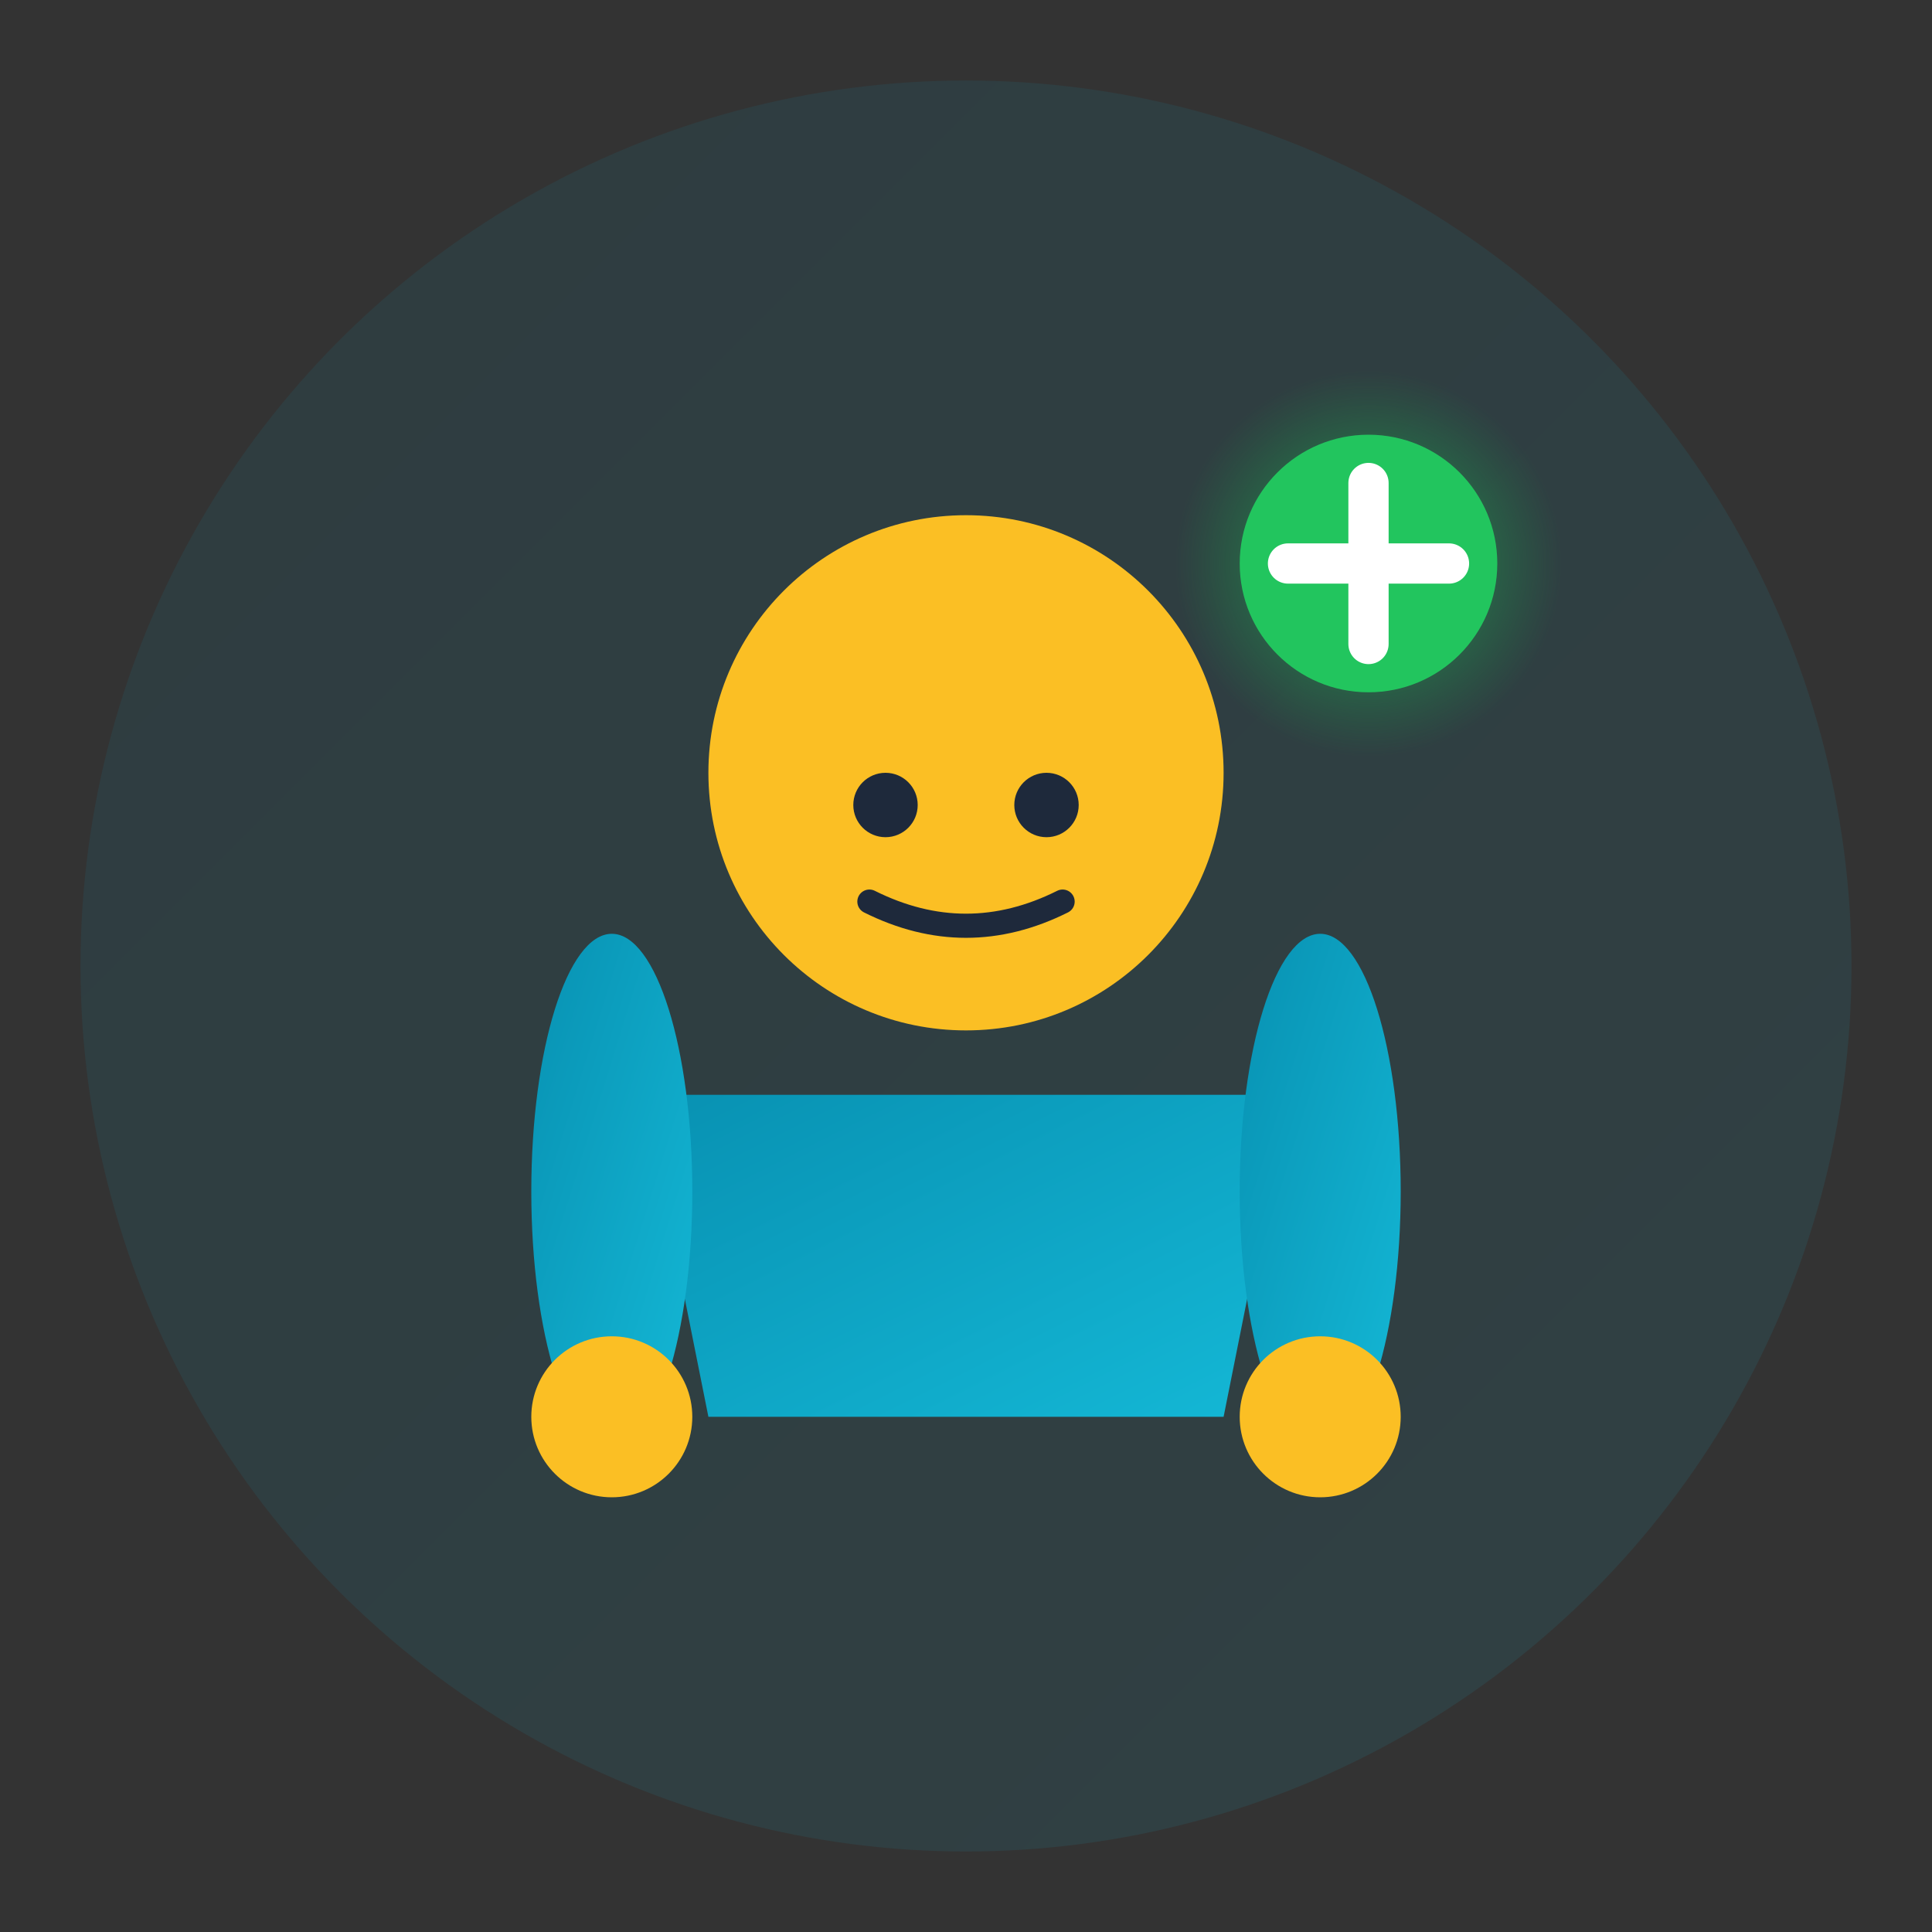
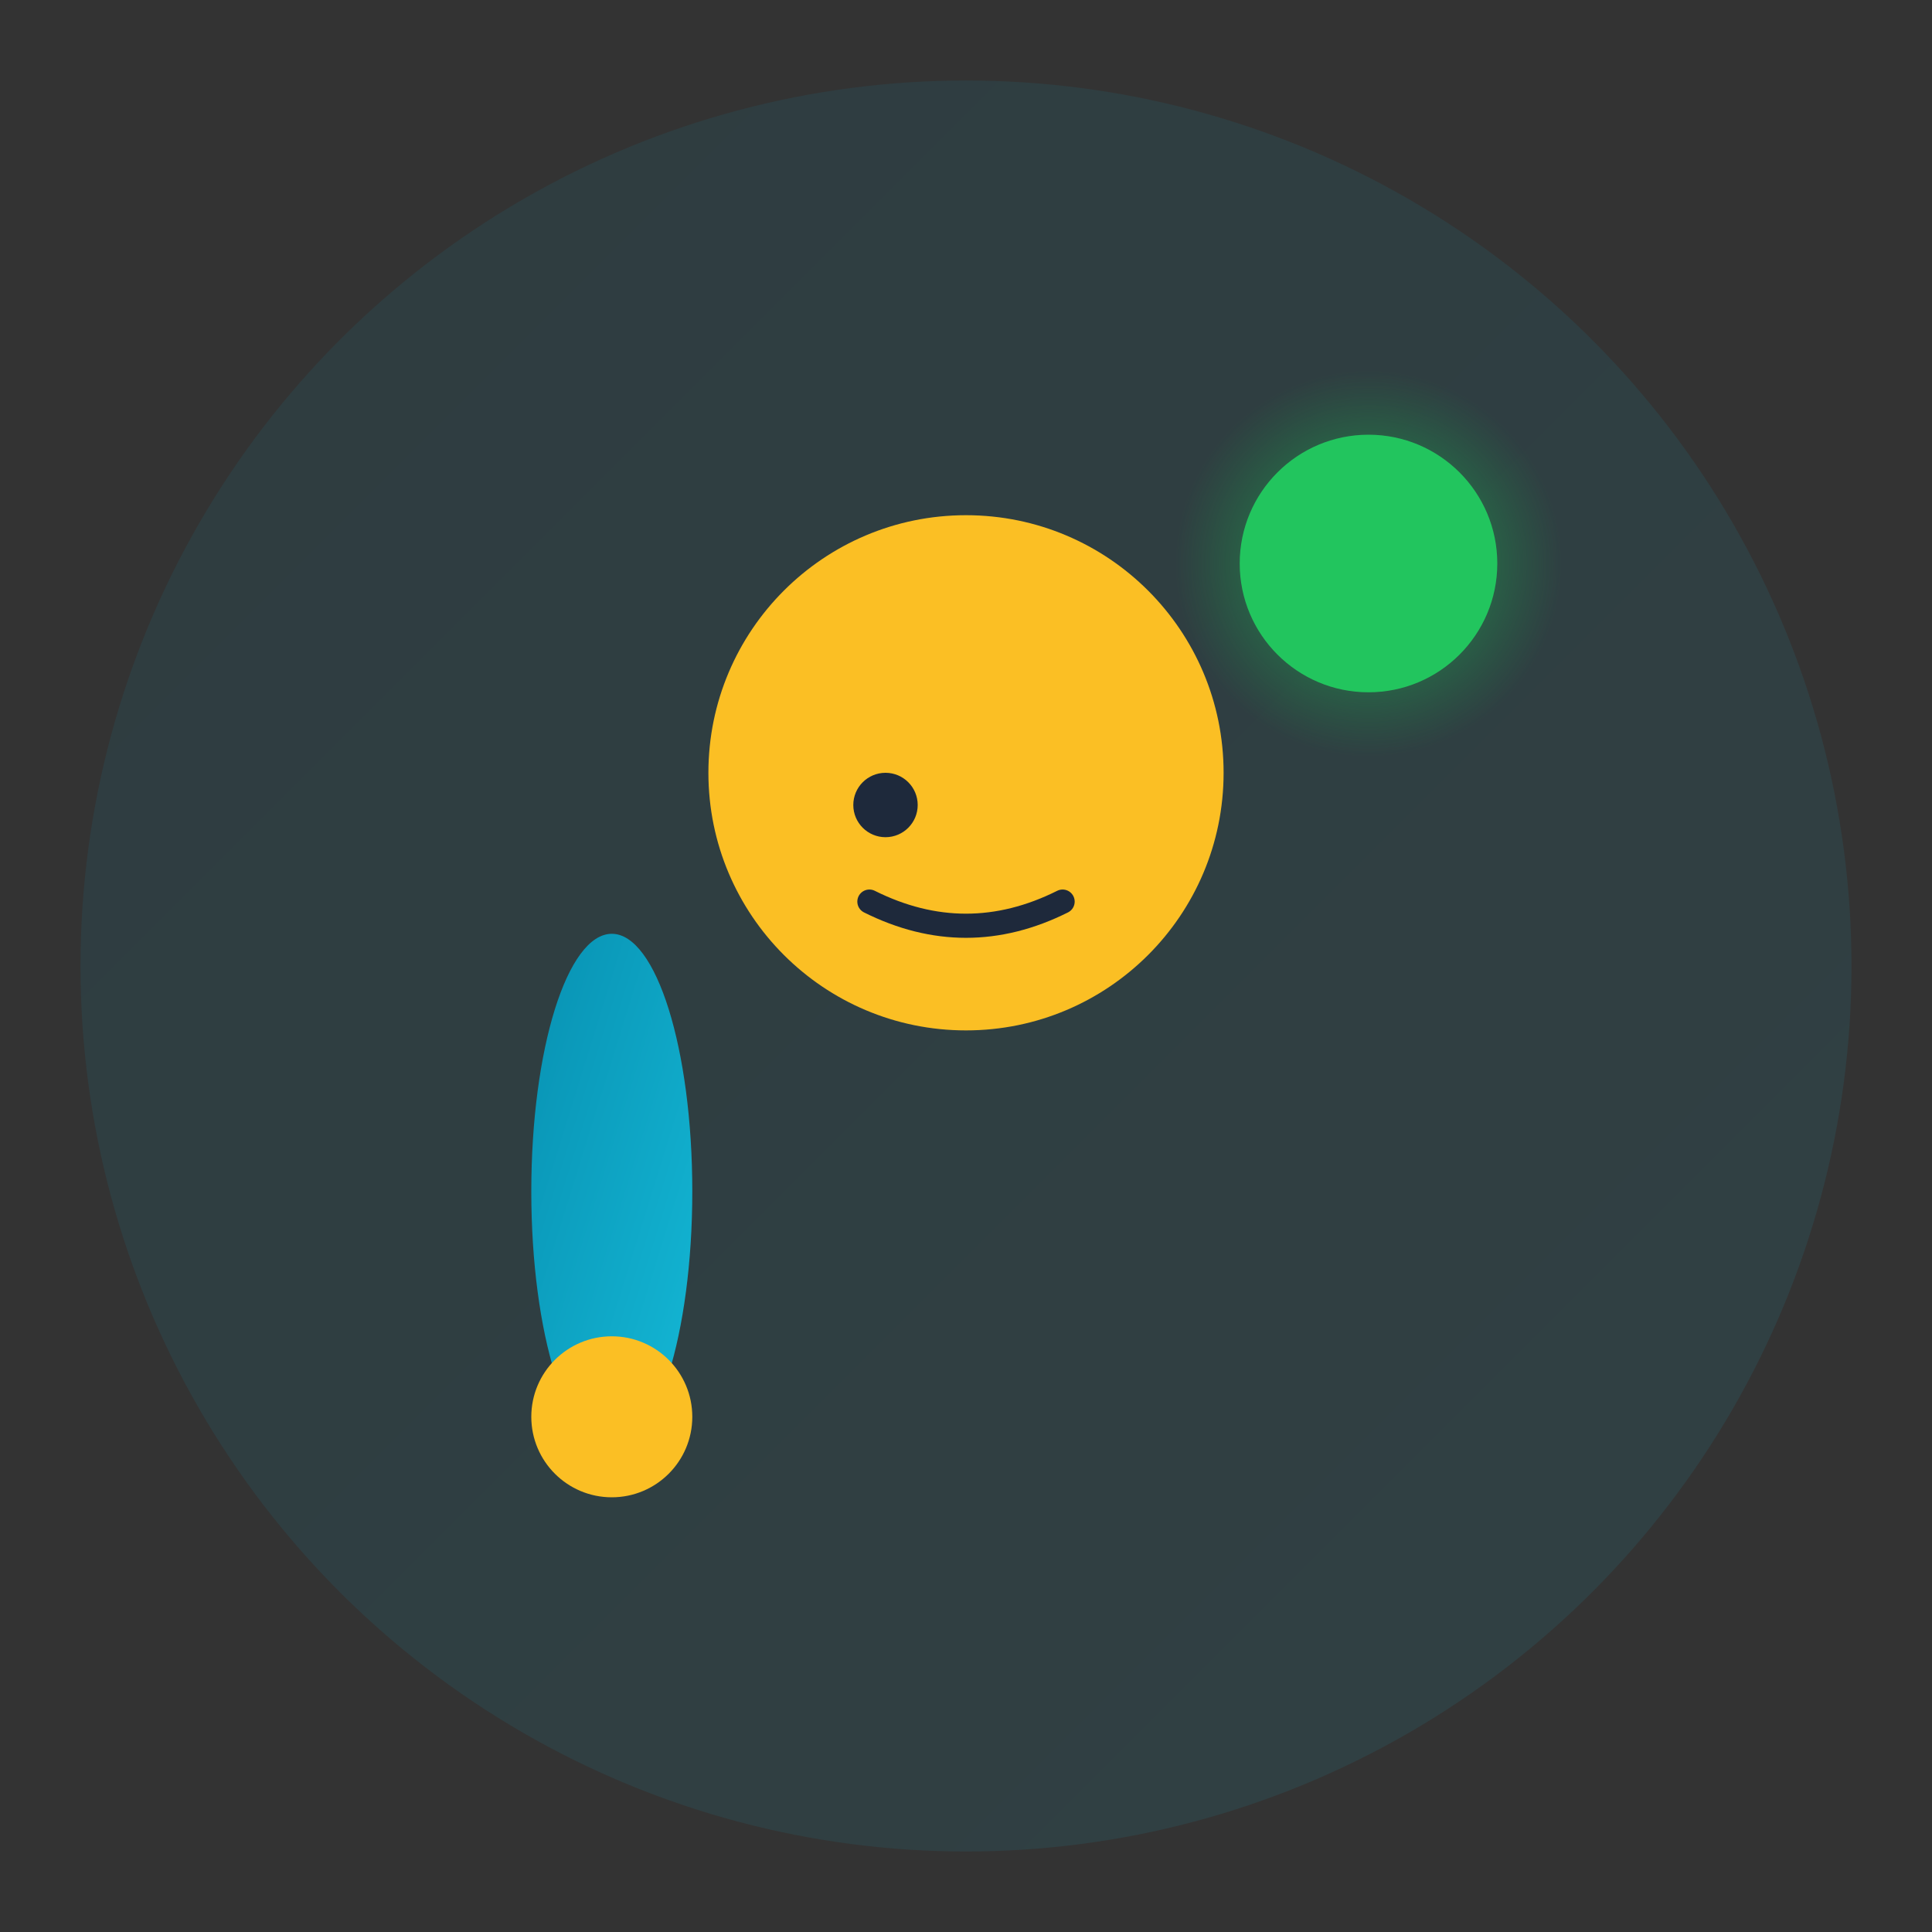
<svg xmlns="http://www.w3.org/2000/svg" width="120" height="120" viewBox="0 0 120 120">
  <rect x="0" y="0" width="120" height="120" fill="#333333" stroke="none" />
  <defs>
    <linearGradient id="patientGrad" x1="0%" y1="0%" x2="100%" y2="100%">
      <stop offset="0%" style="stop-color:#0891b2;stop-opacity:1" />
      <stop offset="100%" style="stop-color:#14b8d6;stop-opacity:1" />
    </linearGradient>
    <radialGradient id="healthGlow">
      <stop offset="0%" style="stop-color:#22c55e;stop-opacity:0.8" />
      <stop offset="100%" style="stop-color:#16a34a;stop-opacity:0" />
    </radialGradient>
  </defs>
  <circle cx="60" cy="60" r="55" fill="url(#patientGrad)" opacity="0.1" />
  <g transform="translate(60, 60)">
    <circle cx="0" cy="-12" r="16" fill="#fbbf24" />
-     <path d="M -20 8 L -16 28 L 16 28 L 20 8 Z" fill="url(#patientGrad)" />
    <ellipse cx="-22" cy="14" rx="5" ry="16" fill="url(#patientGrad)" />
-     <ellipse cx="22" cy="14" rx="5" ry="16" fill="url(#patientGrad)" />
    <circle cx="-22" cy="28" r="5" fill="#fbbf24" />
-     <circle cx="22" cy="28" r="5" fill="#fbbf24" />
    <circle cx="-5" cy="-10" r="2" fill="#1e293b" />
-     <circle cx="5" cy="-10" r="2" fill="#1e293b" />
    <path d="M -6 -4 Q 0 -1 6 -4" stroke="#1e293b" stroke-width="1.5" fill="none" stroke-linecap="round" />
    <circle cx="25" cy="-25" r="12" fill="url(#healthGlow)" />
    <circle cx="25" cy="-25" r="8" fill="#22c55e" />
-     <path d="M 25 -30 L 25 -20 M 20 -25 L 30 -25" stroke="white" stroke-width="2.5" stroke-linecap="round" />
  </g>
</svg>